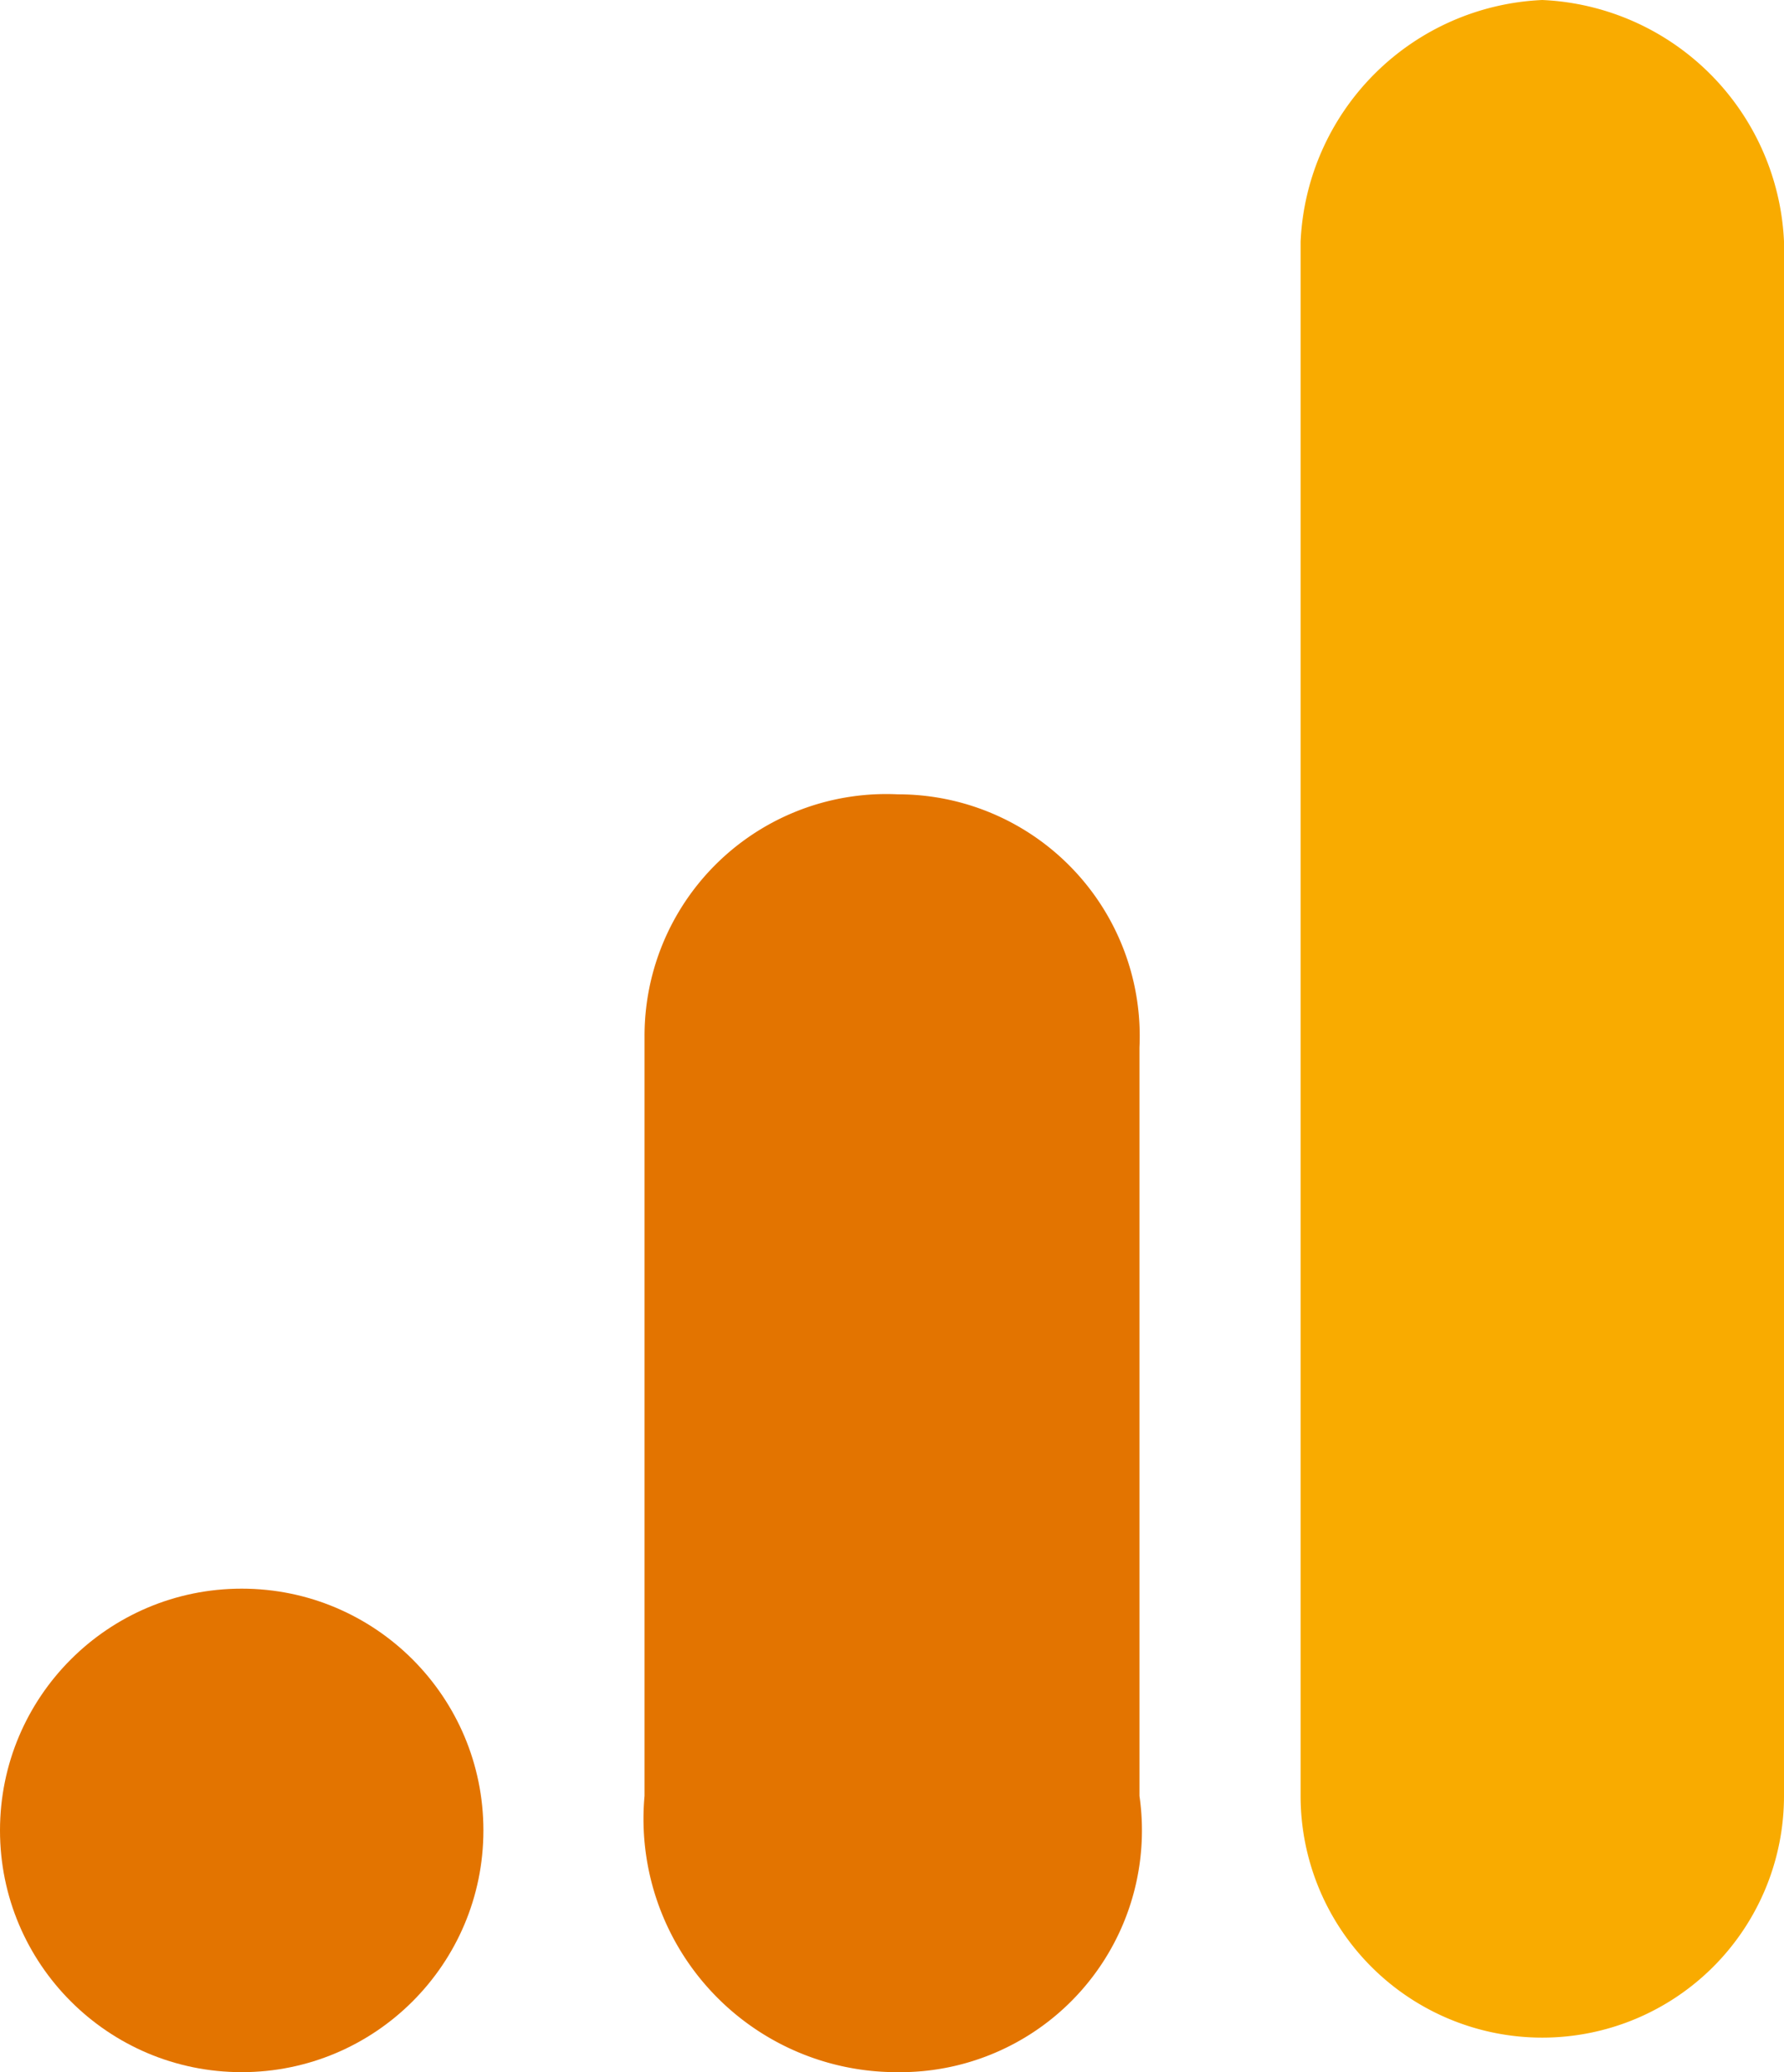
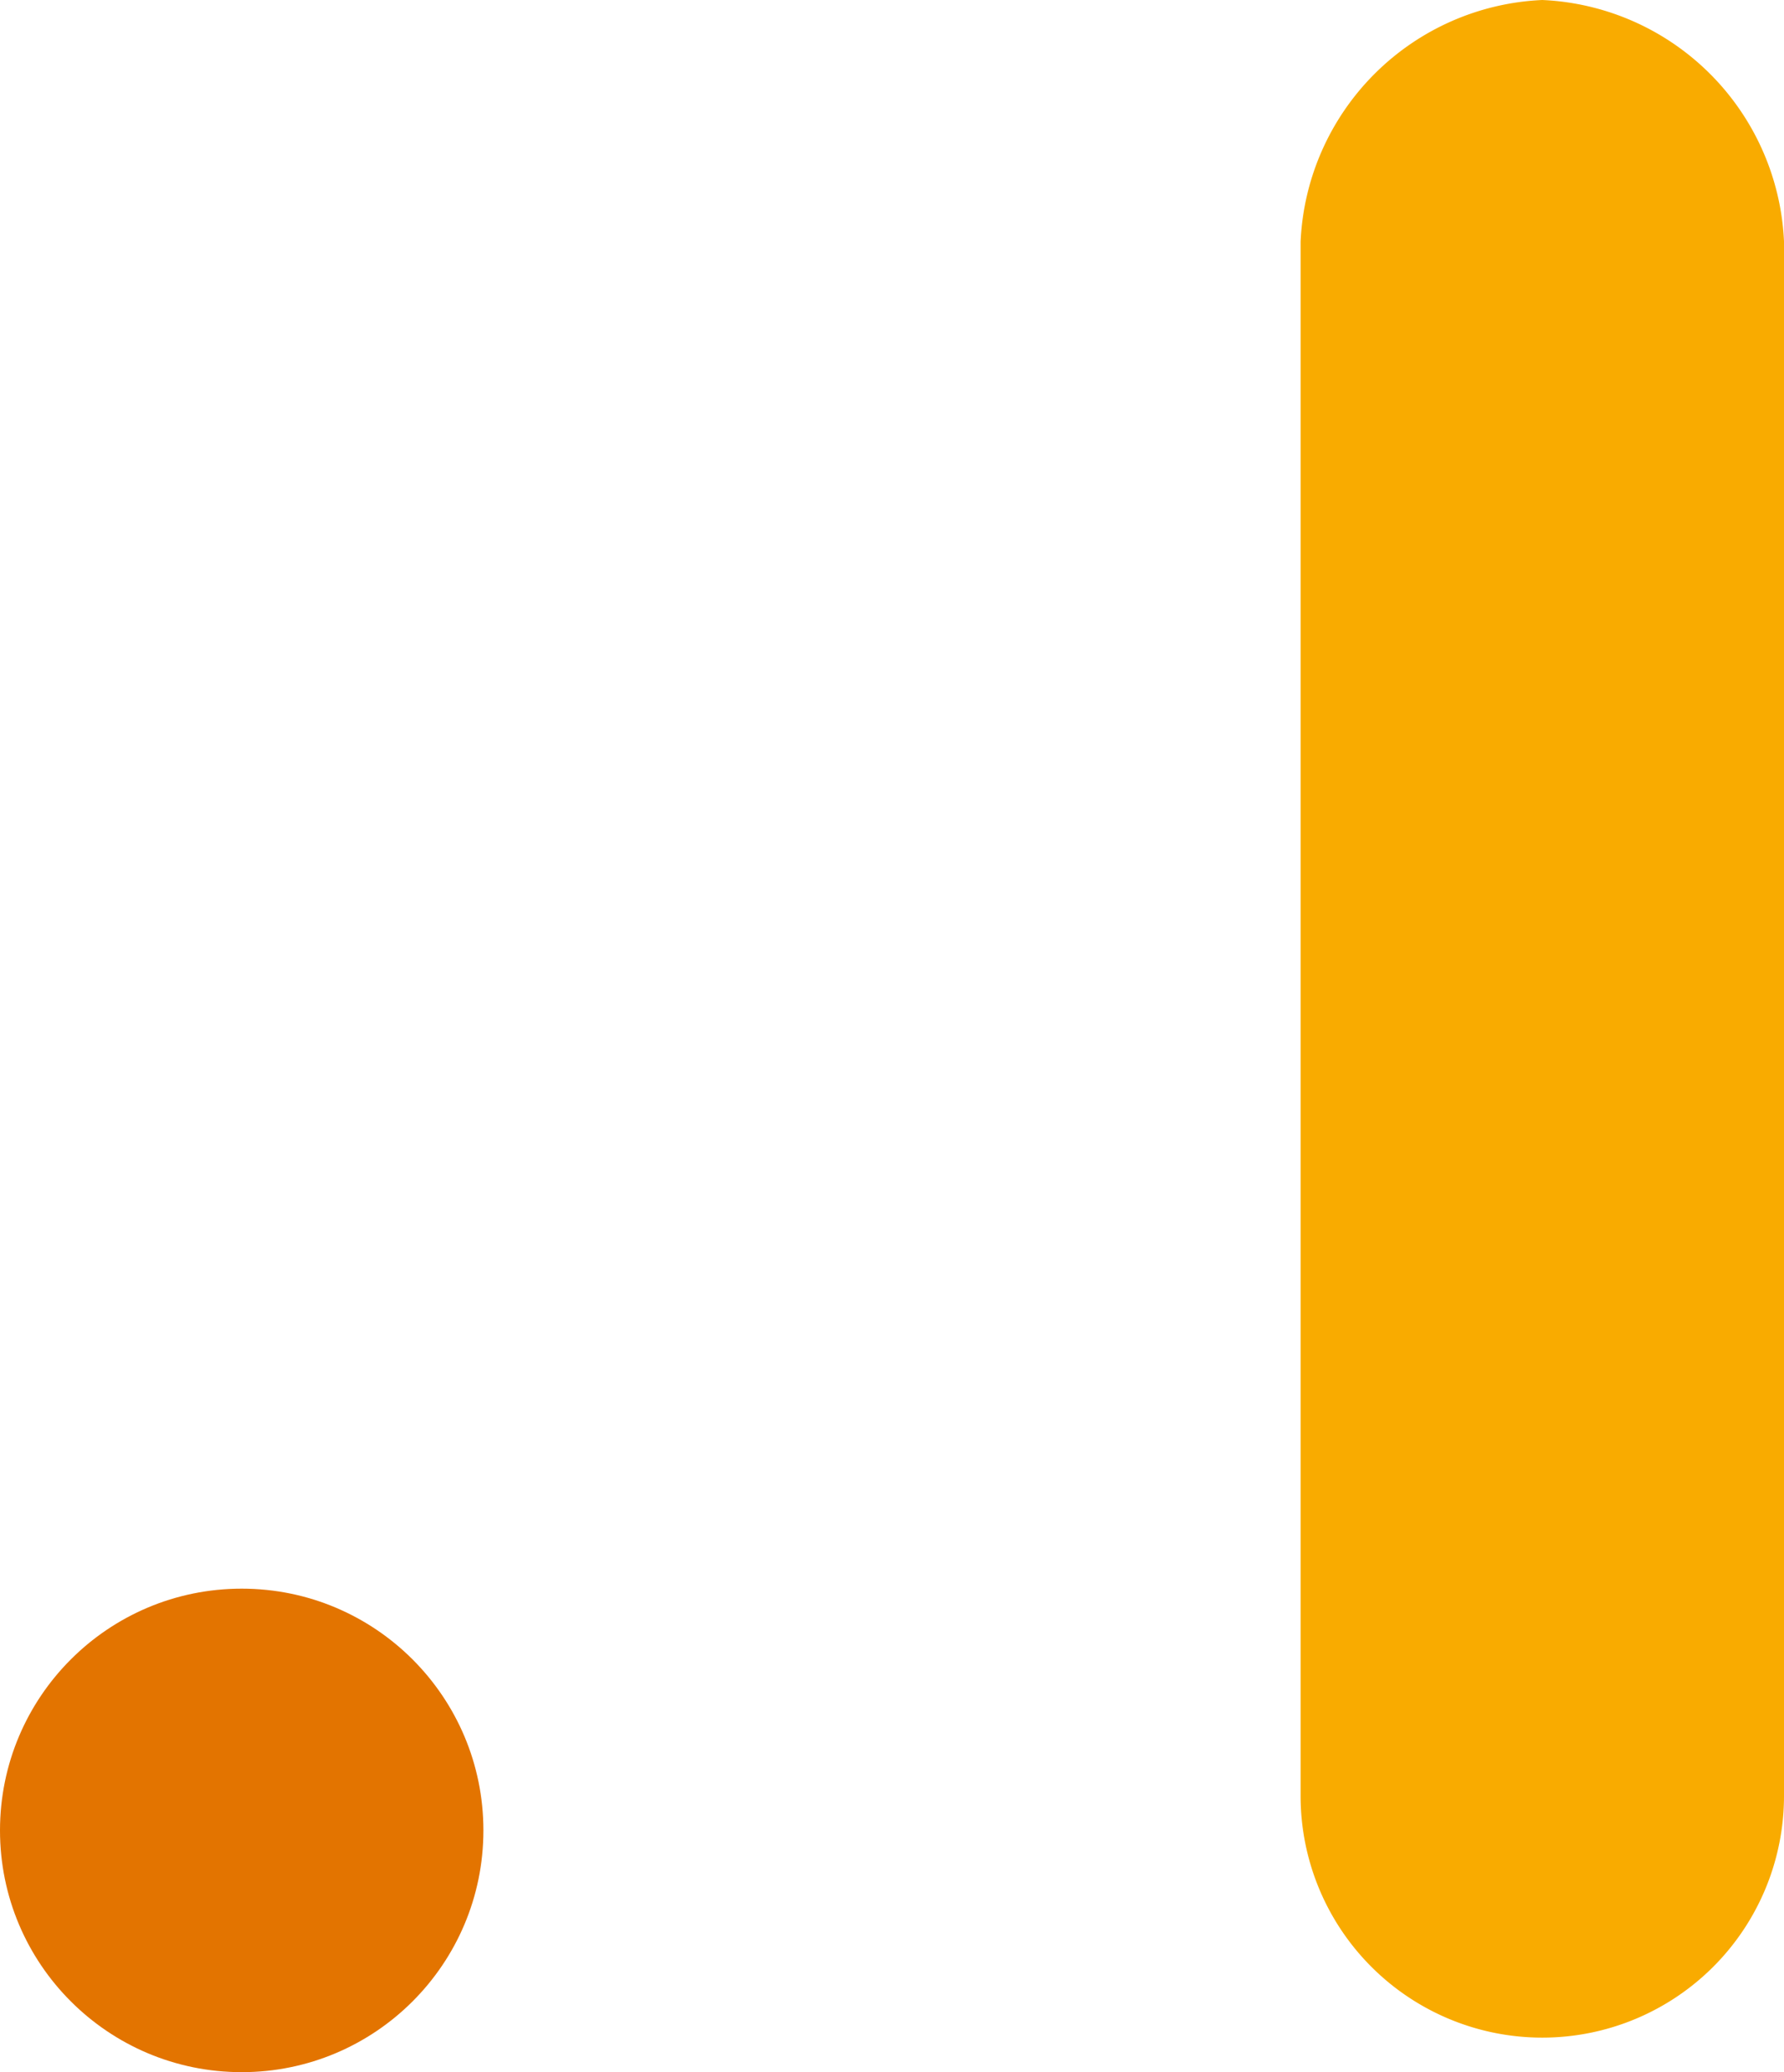
<svg xmlns="http://www.w3.org/2000/svg" viewBox="0 0 15.5 18">
  <title>Artboard 18</title>
-   <path d="M11.3,2.1V15.6a2.1,2.1,0,1,0,4.2,0V2.3A2.2,2.2,0,0,0,13.4,0,2.2,2.2,0,0,0,11.3,2.1Z" style="fill:#f9ab00" />
-   <path d="M5.6,9v6.6A2.2,2.2,0,0,0,7.8,18a2.1,2.1,0,0,0,2.1-2.4V9.1A2.1,2.1,0,0,0,7.8,6.9,2.1,2.1,0,0,0,5.6,9Z" style="fill:#e37400" />
+   <path d="M11.3,2.1V15.6a2.1,2.1,0,1,0,4.2,0V2.3A2.2,2.2,0,0,0,13.4,0,2.2,2.2,0,0,0,11.3,2.1" style="fill:#f9ab00" />
  <circle cx="2.1" cy="15.9" r="2.1" style="fill:#e37400" />
</svg>